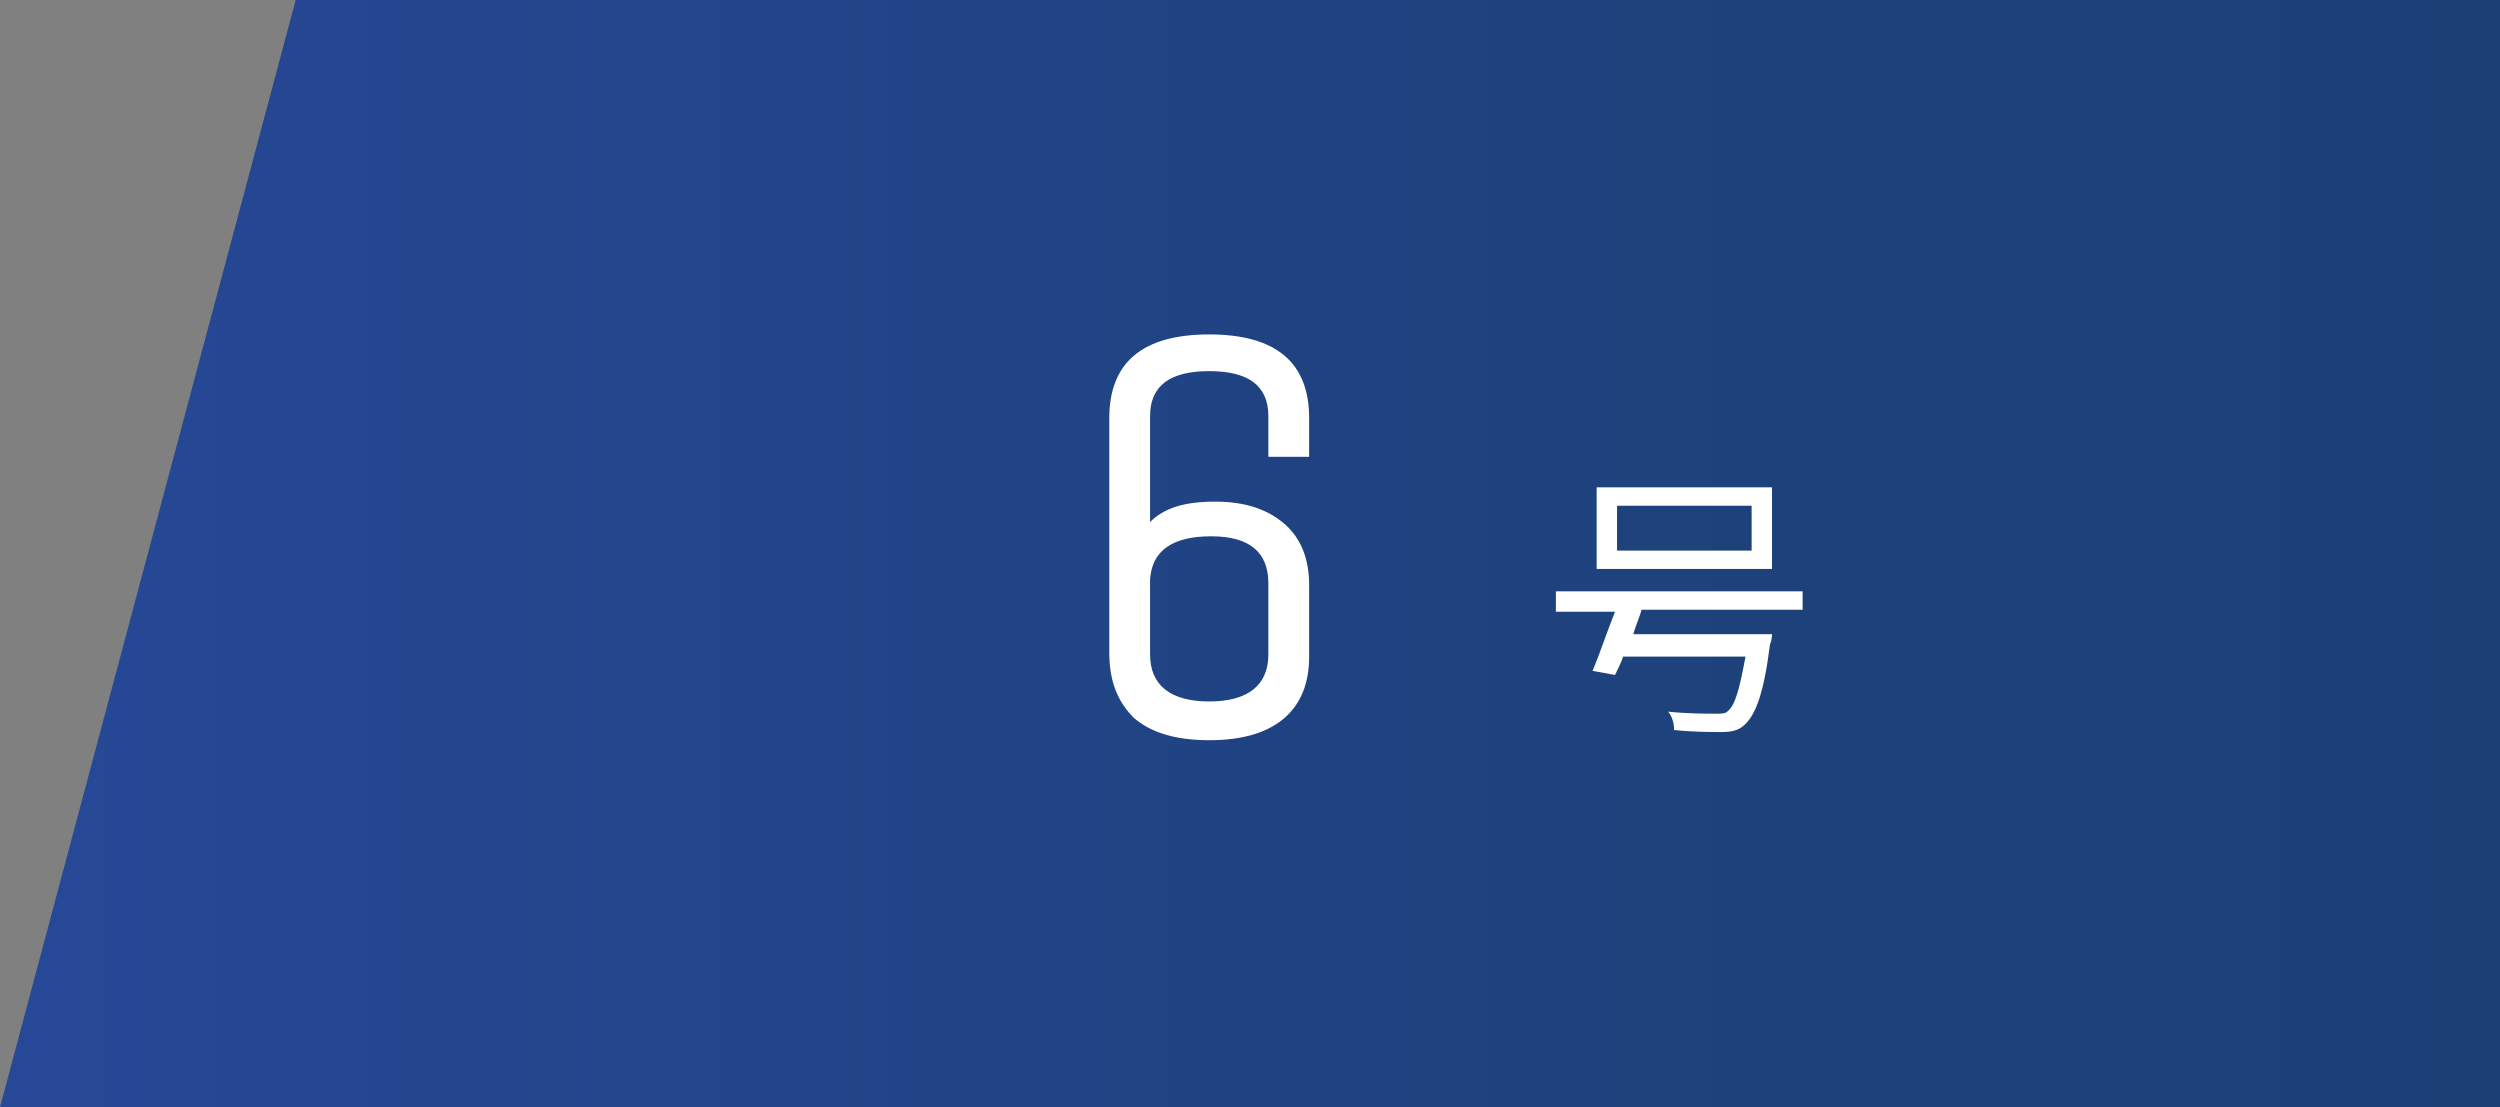
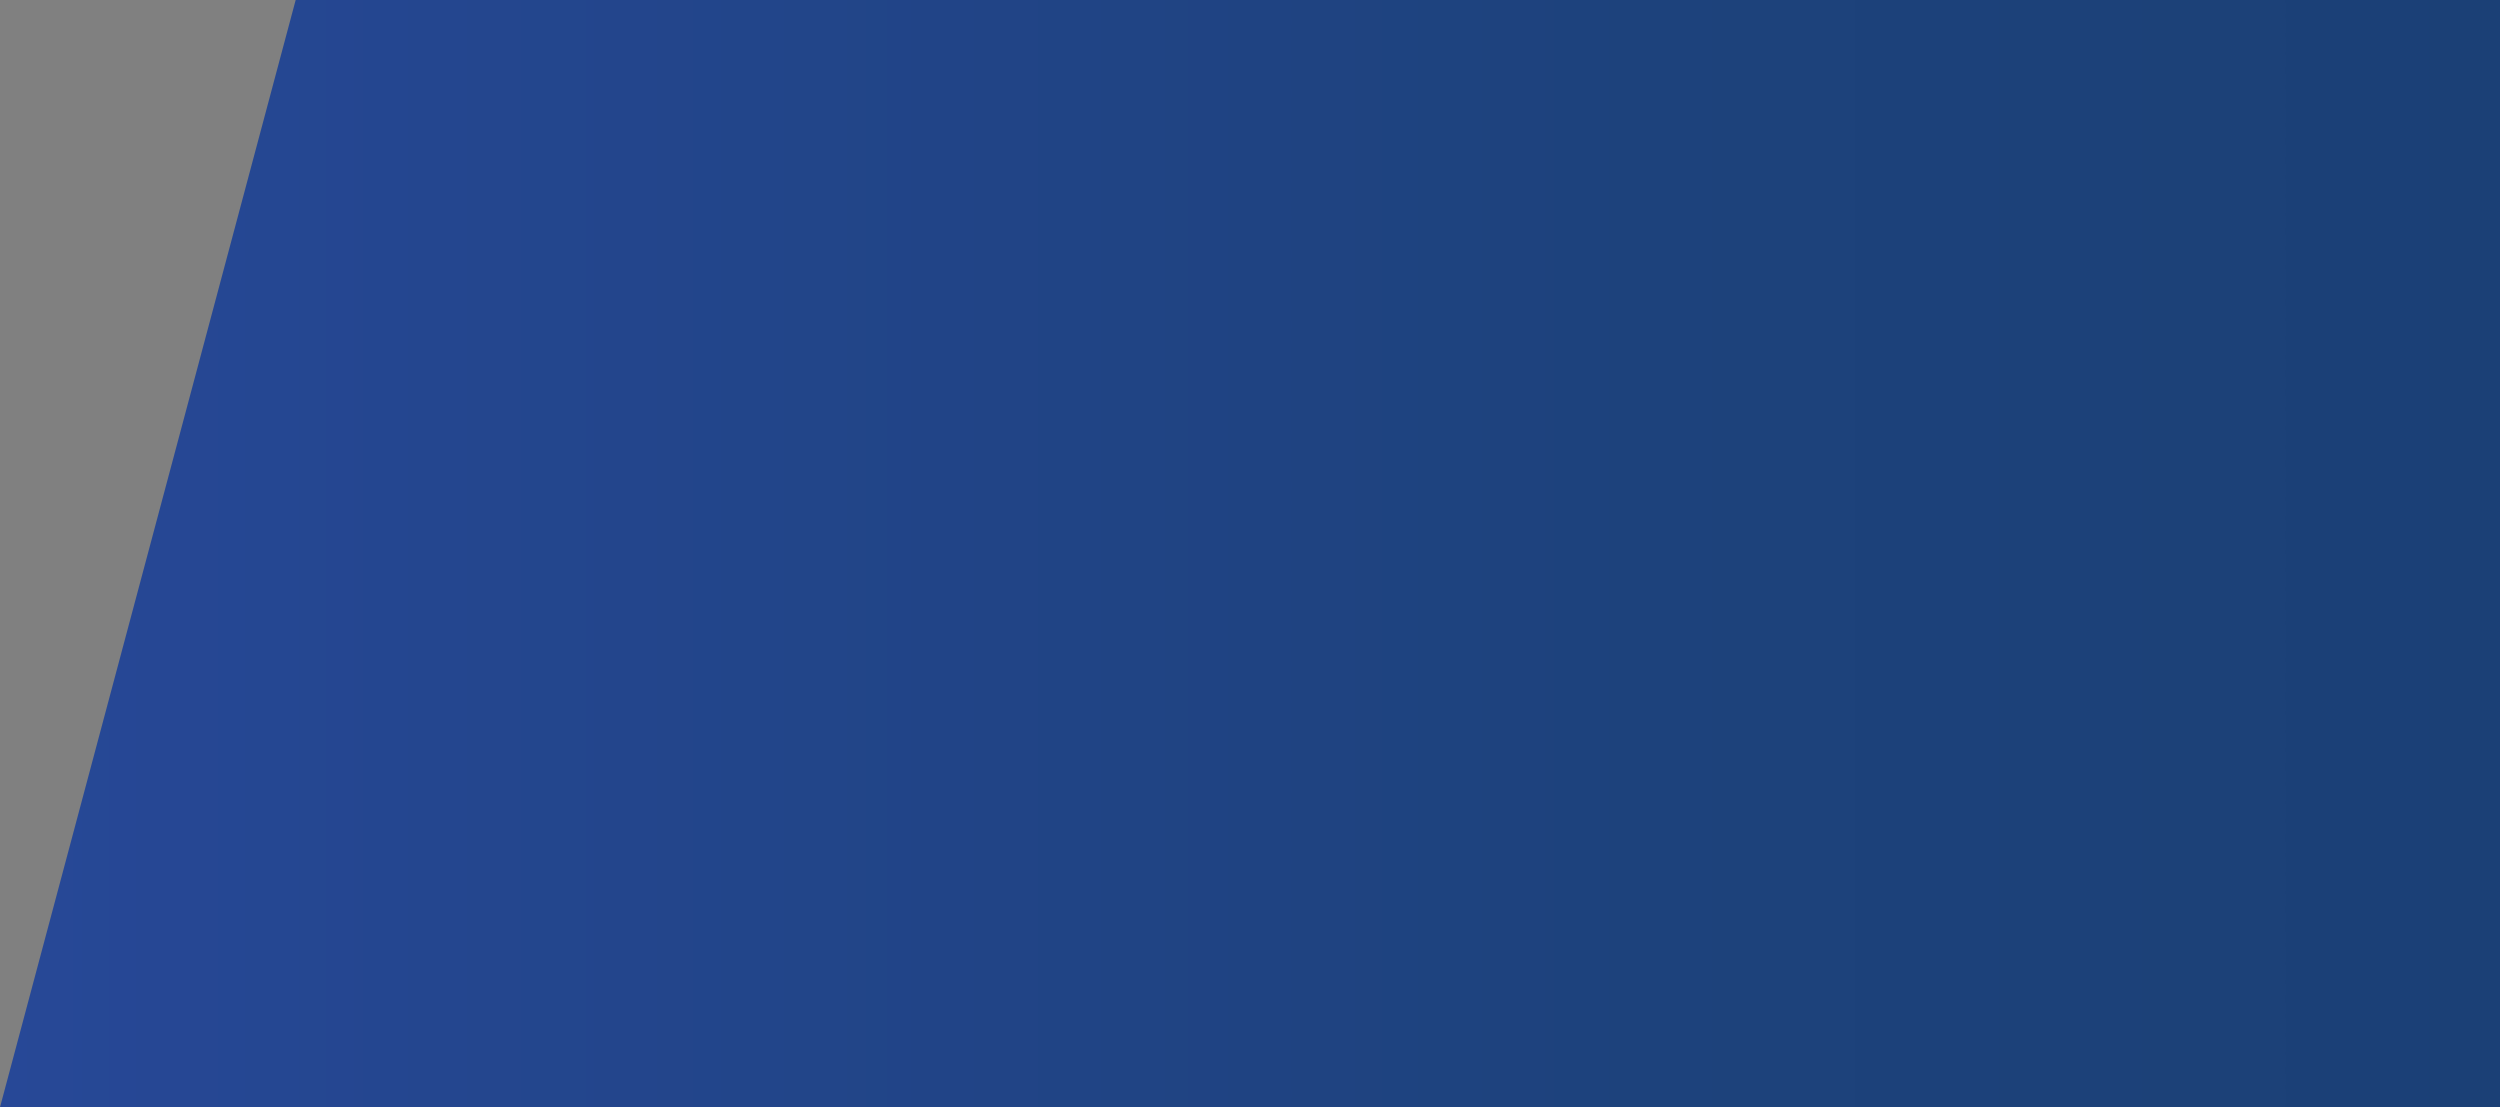
<svg xmlns="http://www.w3.org/2000/svg" version="1.1" id="レイヤー_1" x="0px" y="0px" viewBox="0 0 122.6 54.3" style="enable-background:new 0 0 122.6 54.3;" xml:space="preserve">
  <rect x="0" y="0" width="122.6" height="54.3" fill="#808080" stroke="none" />
  <style type="text/css">
	.st0{display:none;}
	.st1{display:inline;fill:url(#SVGID_1_);}
	.st2{display:inline;}
	.st3{fill:#FFFFFF;}
	.st4{display:inline;fill:url(#SVGID_00000121268325554966795760000008712899465738163094_);}
	.st5{display:inline;fill:url(#SVGID_00000087380746236939852830000010705399683218761643_);}
	.st6{display:inline;fill:url(#SVGID_00000168093559725850513070000012073926902587541407_);}
	.st7{display:inline;fill:url(#SVGID_00000017479120199721195890000015553670275737536698_);}
	.st8{fill:url(#SVGID_00000101096549561571871510000013104262396664816303_);}
	.st9{display:inline;fill:url(#SVGID_00000101090907268196708030000006641344724115120562_);}
	.st10{display:inline;fill:url(#SVGID_00000152963118049900989700000005079728026793555643_);}
	.st11{display:inline;fill:url(#SVGID_00000037682255826670974660000015806044620335382163_);}
</style>
  <g class="st0">
    <linearGradient id="SVGID_1_" gradientUnits="userSpaceOnUse" x1="0" y1="27.148" x2="122.626" y2="27.148">
      <stop offset="0" style="stop-color:#274897" />
      <stop offset="0.174" style="stop-color:#24468F" />
      <stop offset="0.656" style="stop-color:#1D427C" />
      <stop offset="1" style="stop-color:#1B4076" />
    </linearGradient>
-     <polygon class="st1" points="122.6,54.3 122.6,0 14.5,0 0,54.3  " />
    <g class="st2">
      <g>
        <path class="st3" d="M60.8,16.8v17.1H64v1.7h-8.4v-1.7h3.2V18.8l-3.9,2.2L54,19.6l4.8-2.8H60.8z" />
      </g>
      <g>
        <path class="st3" d="M80.5,29.9c-0.1,0.4-0.3,0.8-0.4,1.2h6.8c0,0,0,0.3-0.1,0.5c-0.3,2.4-0.7,3.4-1.2,3.9     c-0.3,0.3-0.6,0.4-1.2,0.4c-0.4,0-1.4,0-2.3-0.1c0-0.3-0.1-0.7-0.3-0.9c1,0.1,1.9,0.1,2.3,0.1c0.3,0,0.5,0,0.6-0.1     c0.4-0.3,0.6-1.1,0.9-2.7h-6c-0.1,0.3-0.3,0.7-0.4,0.9l-1.1-0.2c0.3-0.7,0.7-1.9,1.1-2.9h-2.9V29h12.1v0.9H80.5z M86.9,27.9h-8.6     v-4h8.6V27.9z M85.9,24.8h-6.6V27h6.6V24.8z" />
      </g>
    </g>
  </g>
  <g class="st0">
    <linearGradient id="SVGID_00000106129131273151636330000006561784978163264925_" gradientUnits="userSpaceOnUse" x1="0" y1="27.148" x2="122.626" y2="27.148">
      <stop offset="0" style="stop-color:#274897" />
      <stop offset="0.174" style="stop-color:#24468F" />
      <stop offset="0.656" style="stop-color:#1D427C" />
      <stop offset="1" style="stop-color:#1B4076" />
    </linearGradient>
    <polygon style="display:inline;fill:url(#SVGID_00000106129131273151636330000006561784978163264925_);" points="122.6,54.3    122.6,0 14.5,0 0,54.3  " />
    <g class="st2">
      <g>
        <path class="st3" d="M54.6,35.7v-1.7l5.5-7.8c0.1-0.1,0.2-0.3,0.4-0.6c0.2-0.3,0.4-0.5,0.5-0.7c0.1-0.1,0.2-0.3,0.4-0.6     c0.2-0.3,0.3-0.5,0.4-0.7s0.2-0.4,0.3-0.6c0.2-0.4,0.3-0.8,0.3-1.1v-1.6c0-0.7-0.2-1.2-0.7-1.6c-0.5-0.4-1.1-0.6-2-0.6     s-1.6,0.2-2,0.6c-0.5,0.4-0.7,0.9-0.7,1.6v2.6h-2v-2.5c0-2.7,1.6-4.1,4.7-4.1c1.6,0,2.8,0.4,3.6,1.1c0.8,0.7,1.2,1.7,1.2,3v1.4     c0,0.7-0.2,1.4-0.6,2.2c-0.4,0.8-1.1,1.9-2.1,3.3L57,33.9h7.3v1.7H54.6z" />
      </g>
      <g>
        <path class="st3" d="M80.5,29.9c-0.1,0.4-0.3,0.8-0.4,1.2h6.8c0,0,0,0.3-0.1,0.5c-0.3,2.4-0.7,3.4-1.2,3.9     c-0.3,0.3-0.6,0.4-1.2,0.4c-0.4,0-1.4,0-2.3-0.1c0-0.3-0.1-0.7-0.3-0.9c1,0.1,1.9,0.1,2.3,0.1c0.3,0,0.5,0,0.6-0.1     c0.4-0.3,0.6-1.1,0.9-2.7h-6c-0.1,0.3-0.3,0.7-0.4,0.9l-1.1-0.2c0.3-0.7,0.7-1.9,1.1-2.9h-2.9V29h12.1v0.9H80.5z M86.9,27.9h-8.6     v-4h8.6V27.9z M85.9,24.8h-6.6V27h6.6V24.8z" />
      </g>
    </g>
  </g>
  <g class="st0">
    <linearGradient id="SVGID_00000163034133806937224180000015860920840651254914_" gradientUnits="userSpaceOnUse" x1="1.818989e-12" y1="27.148" x2="122.626" y2="27.148">
      <stop offset="0" style="stop-color:#274897" />
      <stop offset="0.174" style="stop-color:#24468F" />
      <stop offset="0.656" style="stop-color:#1D427C" />
      <stop offset="1" style="stop-color:#1B4076" />
    </linearGradient>
    <polygon style="display:inline;fill:url(#SVGID_00000163034133806937224180000015860920840651254914_);" points="122.6,54.3    122.6,0 14.5,0 0,54.3  " />
    <g class="st2">
      <g>
        <path class="st3" d="M64,20.5v2.6c0,1.6-0.7,2.7-2.1,3.2c1.6,0.4,2.3,1.5,2.3,3.2v2.6c0,2.7-1.6,4.1-4.9,4.1     c-3.3,0-4.9-1.4-4.9-4.1v-2.5h2v2.6c0,0.7,0.2,1.2,0.7,1.6c0.5,0.4,1.2,0.6,2.1,0.6c0.9,0,1.7-0.2,2.1-0.6     c0.5-0.4,0.7-0.9,0.7-1.6v-2.7c0-0.6-0.2-1.2-0.7-1.7c-0.5-0.5-1.1-0.8-1.9-0.8h-2.9v-1.4h2.6c0.8,0,1.4-0.3,1.9-0.8     c0.5-0.5,0.7-1.1,0.7-1.7v-2.7c0-0.7-0.2-1.2-0.7-1.6c-0.5-0.4-1.1-0.6-2-0.6c-0.9,0-1.6,0.2-2,0.6c-0.5,0.4-0.7,0.9-0.7,1.6v2.6     h-2v-2.5c0-2.7,1.6-4.1,4.7-4.1c1.6,0,2.8,0.4,3.6,1.1C63.6,18.2,64,19.2,64,20.5z" />
      </g>
      <g>
        <path class="st3" d="M80.5,29.9c-0.1,0.4-0.3,0.8-0.4,1.2h6.8c0,0,0,0.3-0.1,0.5c-0.3,2.4-0.7,3.4-1.2,3.9     c-0.3,0.3-0.6,0.4-1.2,0.4c-0.4,0-1.4,0-2.3-0.1c0-0.3-0.1-0.7-0.3-0.9c1,0.1,1.9,0.1,2.3,0.1c0.3,0,0.5,0,0.6-0.1     c0.4-0.3,0.6-1.1,0.9-2.7h-6c-0.1,0.3-0.3,0.7-0.4,0.9l-1.1-0.2c0.3-0.7,0.7-1.9,1.1-2.9h-2.9V29h12.1v0.9H80.5z M86.9,27.9h-8.6     v-4h8.6V27.9z M85.9,24.8h-6.6V27h6.6V24.8z" />
      </g>
    </g>
  </g>
  <g class="st0">
    <linearGradient id="SVGID_00000071537733784808223830000010366485295506738817_" gradientUnits="userSpaceOnUse" x1="0" y1="27.148" x2="122.626" y2="27.148">
      <stop offset="0" style="stop-color:#274897" />
      <stop offset="0.174" style="stop-color:#24468F" />
      <stop offset="0.656" style="stop-color:#1D427C" />
      <stop offset="1" style="stop-color:#1B4076" />
    </linearGradient>
    <polygon style="display:inline;fill:url(#SVGID_00000071537733784808223830000010366485295506738817_);" points="122.6,54.3    122.6,0 14.5,0 0,54.3  " />
    <g class="st2">
      <g>
        <path class="st3" d="M62.6,16.8v12.8H64v1.7h-1.4v4.3h-2v-4.3h-7.7v-1.7l7.7-12.8H62.6z M60.5,29.6v-9.4l-5.7,9.4H60.5z" />
      </g>
      <g>
        <path class="st3" d="M80.5,29.9c-0.1,0.4-0.3,0.8-0.4,1.2h6.8c0,0,0,0.3-0.1,0.5c-0.3,2.4-0.7,3.4-1.2,3.9     c-0.3,0.3-0.6,0.4-1.2,0.4c-0.4,0-1.4,0-2.3-0.1c0-0.3-0.1-0.7-0.3-0.9c1,0.1,1.9,0.1,2.3,0.1c0.3,0,0.5,0,0.6-0.1     c0.4-0.3,0.6-1.1,0.9-2.7h-6c-0.1,0.3-0.3,0.7-0.4,0.9l-1.1-0.2c0.3-0.7,0.7-1.9,1.1-2.9h-2.9V29h12.1v0.9H80.5z M86.9,27.9h-8.6     v-4h8.6V27.9z M85.9,24.8h-6.6V27h6.6V24.8z" />
      </g>
    </g>
  </g>
  <g class="st0">
    <linearGradient id="SVGID_00000089569477065992334430000012390732418356345735_" gradientUnits="userSpaceOnUse" x1="0" y1="27.148" x2="122.626" y2="27.148">
      <stop offset="0" style="stop-color:#274897" />
      <stop offset="0.174" style="stop-color:#24468F" />
      <stop offset="0.656" style="stop-color:#1D427C" />
      <stop offset="1" style="stop-color:#1B4076" />
    </linearGradient>
    <polygon style="display:inline;fill:url(#SVGID_00000089569477065992334430000012390732418356345735_);" points="122.6,54.3    122.6,0 14.5,0 0,54.3  " />
    <g class="st2">
      <g>
        <path class="st3" d="M56.8,18.6v5.8h2.9c1.5,0,2.6,0.4,3.4,1.1c0.8,0.8,1.2,1.8,1.2,3.1v3.5c0,2.7-1.6,4.1-4.9,4.1     c-3.3,0-4.9-1.4-4.9-4.1v-2.5h2v2.6c0,0.7,0.2,1.2,0.7,1.6c0.5,0.4,1.2,0.6,2.1,0.6c0.9,0,1.7-0.2,2.1-0.6     c0.5-0.4,0.7-0.9,0.7-1.6v-3.6c0-0.6-0.2-1.2-0.7-1.7c-0.5-0.5-1.1-0.8-1.9-0.8h-4.9v-9.3H64v1.7H56.8z" />
      </g>
      <g>
        <path class="st3" d="M80.5,29.9c-0.1,0.4-0.3,0.8-0.4,1.2h6.8c0,0,0,0.3-0.1,0.5c-0.3,2.4-0.7,3.4-1.2,3.9     c-0.3,0.3-0.6,0.4-1.2,0.4c-0.4,0-1.4,0-2.3-0.1c0-0.3-0.1-0.7-0.3-0.9c1,0.1,1.9,0.1,2.3,0.1c0.3,0,0.5,0,0.6-0.1     c0.4-0.3,0.6-1.1,0.9-2.7h-6c-0.1,0.3-0.3,0.7-0.4,0.9l-1.1-0.2c0.3-0.7,0.7-1.9,1.1-2.9h-2.9V29h12.1v0.9H80.5z M86.9,27.9h-8.6     v-4h8.6V27.9z M85.9,24.8h-6.6V27h6.6V24.8z" />
      </g>
    </g>
  </g>
  <g>
    <linearGradient id="SVGID_00000048495456696091208260000014938630477066107532_" gradientUnits="userSpaceOnUse" x1="1.818989e-12" y1="27.148" x2="122.626" y2="27.148">
      <stop offset="0" style="stop-color:#274897" />
      <stop offset="0.174" style="stop-color:#24468F" />
      <stop offset="0.656" style="stop-color:#1D427C" />
      <stop offset="1" style="stop-color:#1B4076" />
    </linearGradient>
    <polygon style="fill:url(#SVGID_00000048495456696091208260000014938630477066107532_);" points="122.6,54.3 122.6,0 14.5,0    0,54.3  " />
    <g>
      <g>
-         <path class="st3" d="M54.4,32V20.5c0-2.7,1.6-4.1,4.9-4.1c3.3,0,4.9,1.4,4.9,4.1v1.9h-2v-2c0-1.5-1-2.2-2.9-2.2s-2.9,0.7-2.9,2.2     v5.2c0.7-0.7,1.7-1,3.2-1c1.5,0,2.6,0.4,3.4,1.1s1.2,1.7,1.2,3v3.5c0,1.3-0.4,2.3-1.2,3c-0.8,0.7-2,1.1-3.7,1.1s-2.9-0.4-3.7-1.1     C54.8,34.4,54.4,33.4,54.4,32L54.4,32L54.4,32z M56.4,32.1c0,1.5,1,2.3,2.9,2.3s2.9-0.8,2.9-2.3v-3.5c0-1.5-0.9-2.3-2.8-2.3     c-1.9,0-2.9,0.7-3,2.1V32.1z" />
-       </g>
+         </g>
      <g>
-         <path class="st3" d="M80.5,29.9c-0.1,0.4-0.3,0.8-0.4,1.2h6.8c0,0,0,0.3-0.1,0.5c-0.3,2.4-0.7,3.4-1.2,3.9     c-0.3,0.3-0.6,0.4-1.2,0.4c-0.4,0-1.4,0-2.3-0.1c0-0.3-0.1-0.7-0.3-0.9c1,0.1,1.9,0.1,2.3,0.1c0.3,0,0.5,0,0.6-0.1     c0.4-0.3,0.6-1.1,0.9-2.7h-6c-0.1,0.3-0.3,0.7-0.4,0.9l-1.1-0.2c0.3-0.7,0.7-1.9,1.1-2.9h-2.9V29h12.1v0.9H80.5z M86.9,27.9h-8.6     v-4h8.6V27.9z M85.9,24.8h-6.6V27h6.6V24.8z" />
-       </g>
+         </g>
    </g>
  </g>
  <g class="st0">
    <linearGradient id="SVGID_00000167395504975270651740000006640154666538633600_" gradientUnits="userSpaceOnUse" x1="0" y1="27.148" x2="122.626" y2="27.148">
      <stop offset="0" style="stop-color:#274897" />
      <stop offset="0.174" style="stop-color:#24468F" />
      <stop offset="0.656" style="stop-color:#1D427C" />
      <stop offset="1" style="stop-color:#1B4076" />
    </linearGradient>
    <polygon style="display:inline;fill:url(#SVGID_00000167395504975270651740000006640154666538633600_);" points="122.6,54.3    122.6,0 14.5,0 0,54.3  " />
    <g class="st2">
      <g>
-         <path class="st3" d="M54.3,18.6v-1.7h9.5v1.7l-5.3,17.1h-2.1l5.3-17.1H54.3z" />
-       </g>
+         </g>
      <g>
        <path class="st3" d="M80.5,29.9c-0.1,0.4-0.3,0.8-0.4,1.2h6.8c0,0,0,0.3-0.1,0.5c-0.3,2.4-0.7,3.4-1.2,3.9     c-0.3,0.3-0.6,0.4-1.2,0.4c-0.4,0-1.4,0-2.3-0.1c0-0.3-0.1-0.7-0.3-0.9c1,0.1,1.9,0.1,2.3,0.1c0.3,0,0.5,0,0.6-0.1     c0.4-0.3,0.6-1.1,0.9-2.7h-6c-0.1,0.3-0.3,0.7-0.4,0.9l-1.1-0.2c0.3-0.7,0.7-1.9,1.1-2.9h-2.9V29h12.1v0.9H80.5z M86.9,27.9h-8.6     v-4h8.6V27.9z M85.9,24.8h-6.6V27h6.6V24.8z" />
      </g>
    </g>
  </g>
  <g class="st0">
    <linearGradient id="SVGID_00000047763377459858088470000002068527448245184950_" gradientUnits="userSpaceOnUse" x1="0" y1="27.148" x2="122.626" y2="27.148">
      <stop offset="0" style="stop-color:#274897" />
      <stop offset="0.174" style="stop-color:#24468F" />
      <stop offset="0.656" style="stop-color:#1D427C" />
      <stop offset="1" style="stop-color:#1B4076" />
    </linearGradient>
    <polygon style="display:inline;fill:url(#SVGID_00000047763377459858088470000002068527448245184950_);" points="122.6,54.3    122.6,0 14.5,0 0,54.3  " />
    <g class="st2">
      <g>
        <path class="st3" d="M54.4,32.1v-2.8c0-1.6,0.7-2.6,2.1-3c-1.4-0.4-2.1-1.4-2.1-3v-2.8c0-2.7,1.6-4.1,4.7-4.1     c1.6,0,2.8,0.4,3.6,1.1s1.2,1.7,1.2,3v2.8c0,1.6-0.6,2.6-1.9,3c1.5,0.4,2.2,1.4,2.2,3.1v2.8c0,2.7-1.6,4.1-4.9,4.1     S54.4,34.8,54.4,32.1z M56.5,20.3v2.9c0,0.6,0.2,1.2,0.7,1.6c0.5,0.5,1.1,0.7,1.9,0.7h0.3c0.8,0,1.4-0.2,1.9-0.7     c0.5-0.5,0.7-1,0.7-1.6v-2.9c0-0.7-0.2-1.2-0.7-1.6c-0.5-0.4-1.1-0.6-2-0.6s-1.6,0.2-2,0.6C56.7,19.1,56.5,19.7,56.5,20.3z      M59.6,27H59c-0.8,0-1.4,0.2-1.9,0.7s-0.7,1-0.7,1.6v2.9c0,0.7,0.2,1.2,0.7,1.6c0.5,0.4,1.2,0.6,2.1,0.6c0.9,0,1.7-0.2,2.1-0.6     c0.5-0.4,0.7-0.9,0.7-1.6v-2.9c0-0.6-0.2-1.2-0.7-1.6S60.4,27,59.6,27z" />
      </g>
      <g>
        <path class="st3" d="M80.5,29.9c-0.1,0.4-0.3,0.8-0.4,1.2h6.8c0,0,0,0.3-0.1,0.5c-0.3,2.4-0.7,3.4-1.2,3.9     c-0.3,0.3-0.6,0.4-1.2,0.4c-0.4,0-1.4,0-2.3-0.1c0-0.3-0.1-0.7-0.3-0.9c1,0.1,1.9,0.1,2.3,0.1c0.3,0,0.5,0,0.6-0.1     c0.4-0.3,0.6-1.1,0.9-2.7h-6c-0.1,0.3-0.3,0.7-0.4,0.9l-1.1-0.2c0.3-0.7,0.7-1.9,1.1-2.9h-2.9V29h12.1v0.9H80.5z M86.9,27.9h-8.6     v-4h8.6V27.9z M85.9,24.8h-6.6V27h6.6V24.8z" />
      </g>
    </g>
  </g>
  <g class="st0">
    <linearGradient id="SVGID_00000109716115026171680300000014035621995002193549_" gradientUnits="userSpaceOnUse" x1="1.818989e-12" y1="27.148" x2="122.626" y2="27.148">
      <stop offset="0" style="stop-color:#274897" />
      <stop offset="0.174" style="stop-color:#24468F" />
      <stop offset="0.656" style="stop-color:#1D427C" />
      <stop offset="1" style="stop-color:#1B4076" />
    </linearGradient>
    <polygon style="display:inline;fill:url(#SVGID_00000109716115026171680300000014035621995002193549_);" points="122.6,54.3    122.6,0 14.5,0 0,54.3  " />
    <g class="st2">
      <g>
-         <path class="st3" d="M64.3,20.5v11.6c0,2.7-1.6,4.1-4.9,4.1c-3.3,0-4.9-1.4-4.9-4.1v-1.9h2v2c0,1.5,1,2.2,2.9,2.2     s2.9-0.7,2.9-2.2V27c-0.6,0.7-1.7,1-3.1,1s-2.6-0.4-3.4-1.1c-0.8-0.7-1.2-1.7-1.2-3v-3.5c0-1.3,0.4-2.3,1.2-3     c0.8-0.7,2-1.1,3.7-1.1c1.6,0,2.9,0.4,3.7,1.1S64.3,19.2,64.3,20.5L64.3,20.5L64.3,20.5z M62.2,23.9v-3.5c0-1.5-1-2.3-2.9-2.3     s-2.9,0.8-2.9,2.3v3.5c0,1.5,1,2.3,2.9,2.3S62.2,25.5,62.2,23.9z" />
-       </g>
+         </g>
      <g>
        <path class="st3" d="M80.5,29.9c-0.1,0.4-0.3,0.8-0.4,1.2h6.8c0,0,0,0.3-0.1,0.5c-0.3,2.4-0.7,3.4-1.2,3.9     c-0.3,0.3-0.6,0.4-1.2,0.4c-0.4,0-1.4,0-2.3-0.1c0-0.3-0.1-0.7-0.3-0.9c1,0.1,1.9,0.1,2.3,0.1c0.3,0,0.5,0,0.6-0.1     c0.4-0.3,0.6-1.1,0.9-2.7h-6c-0.1,0.3-0.3,0.7-0.4,0.9l-1.1-0.2c0.3-0.7,0.7-1.9,1.1-2.9h-2.9V29h12.1v0.9H80.5z M86.9,27.9h-8.6     v-4h8.6V27.9z M85.9,24.8h-6.6V27h6.6V24.8z" />
      </g>
    </g>
  </g>
</svg>